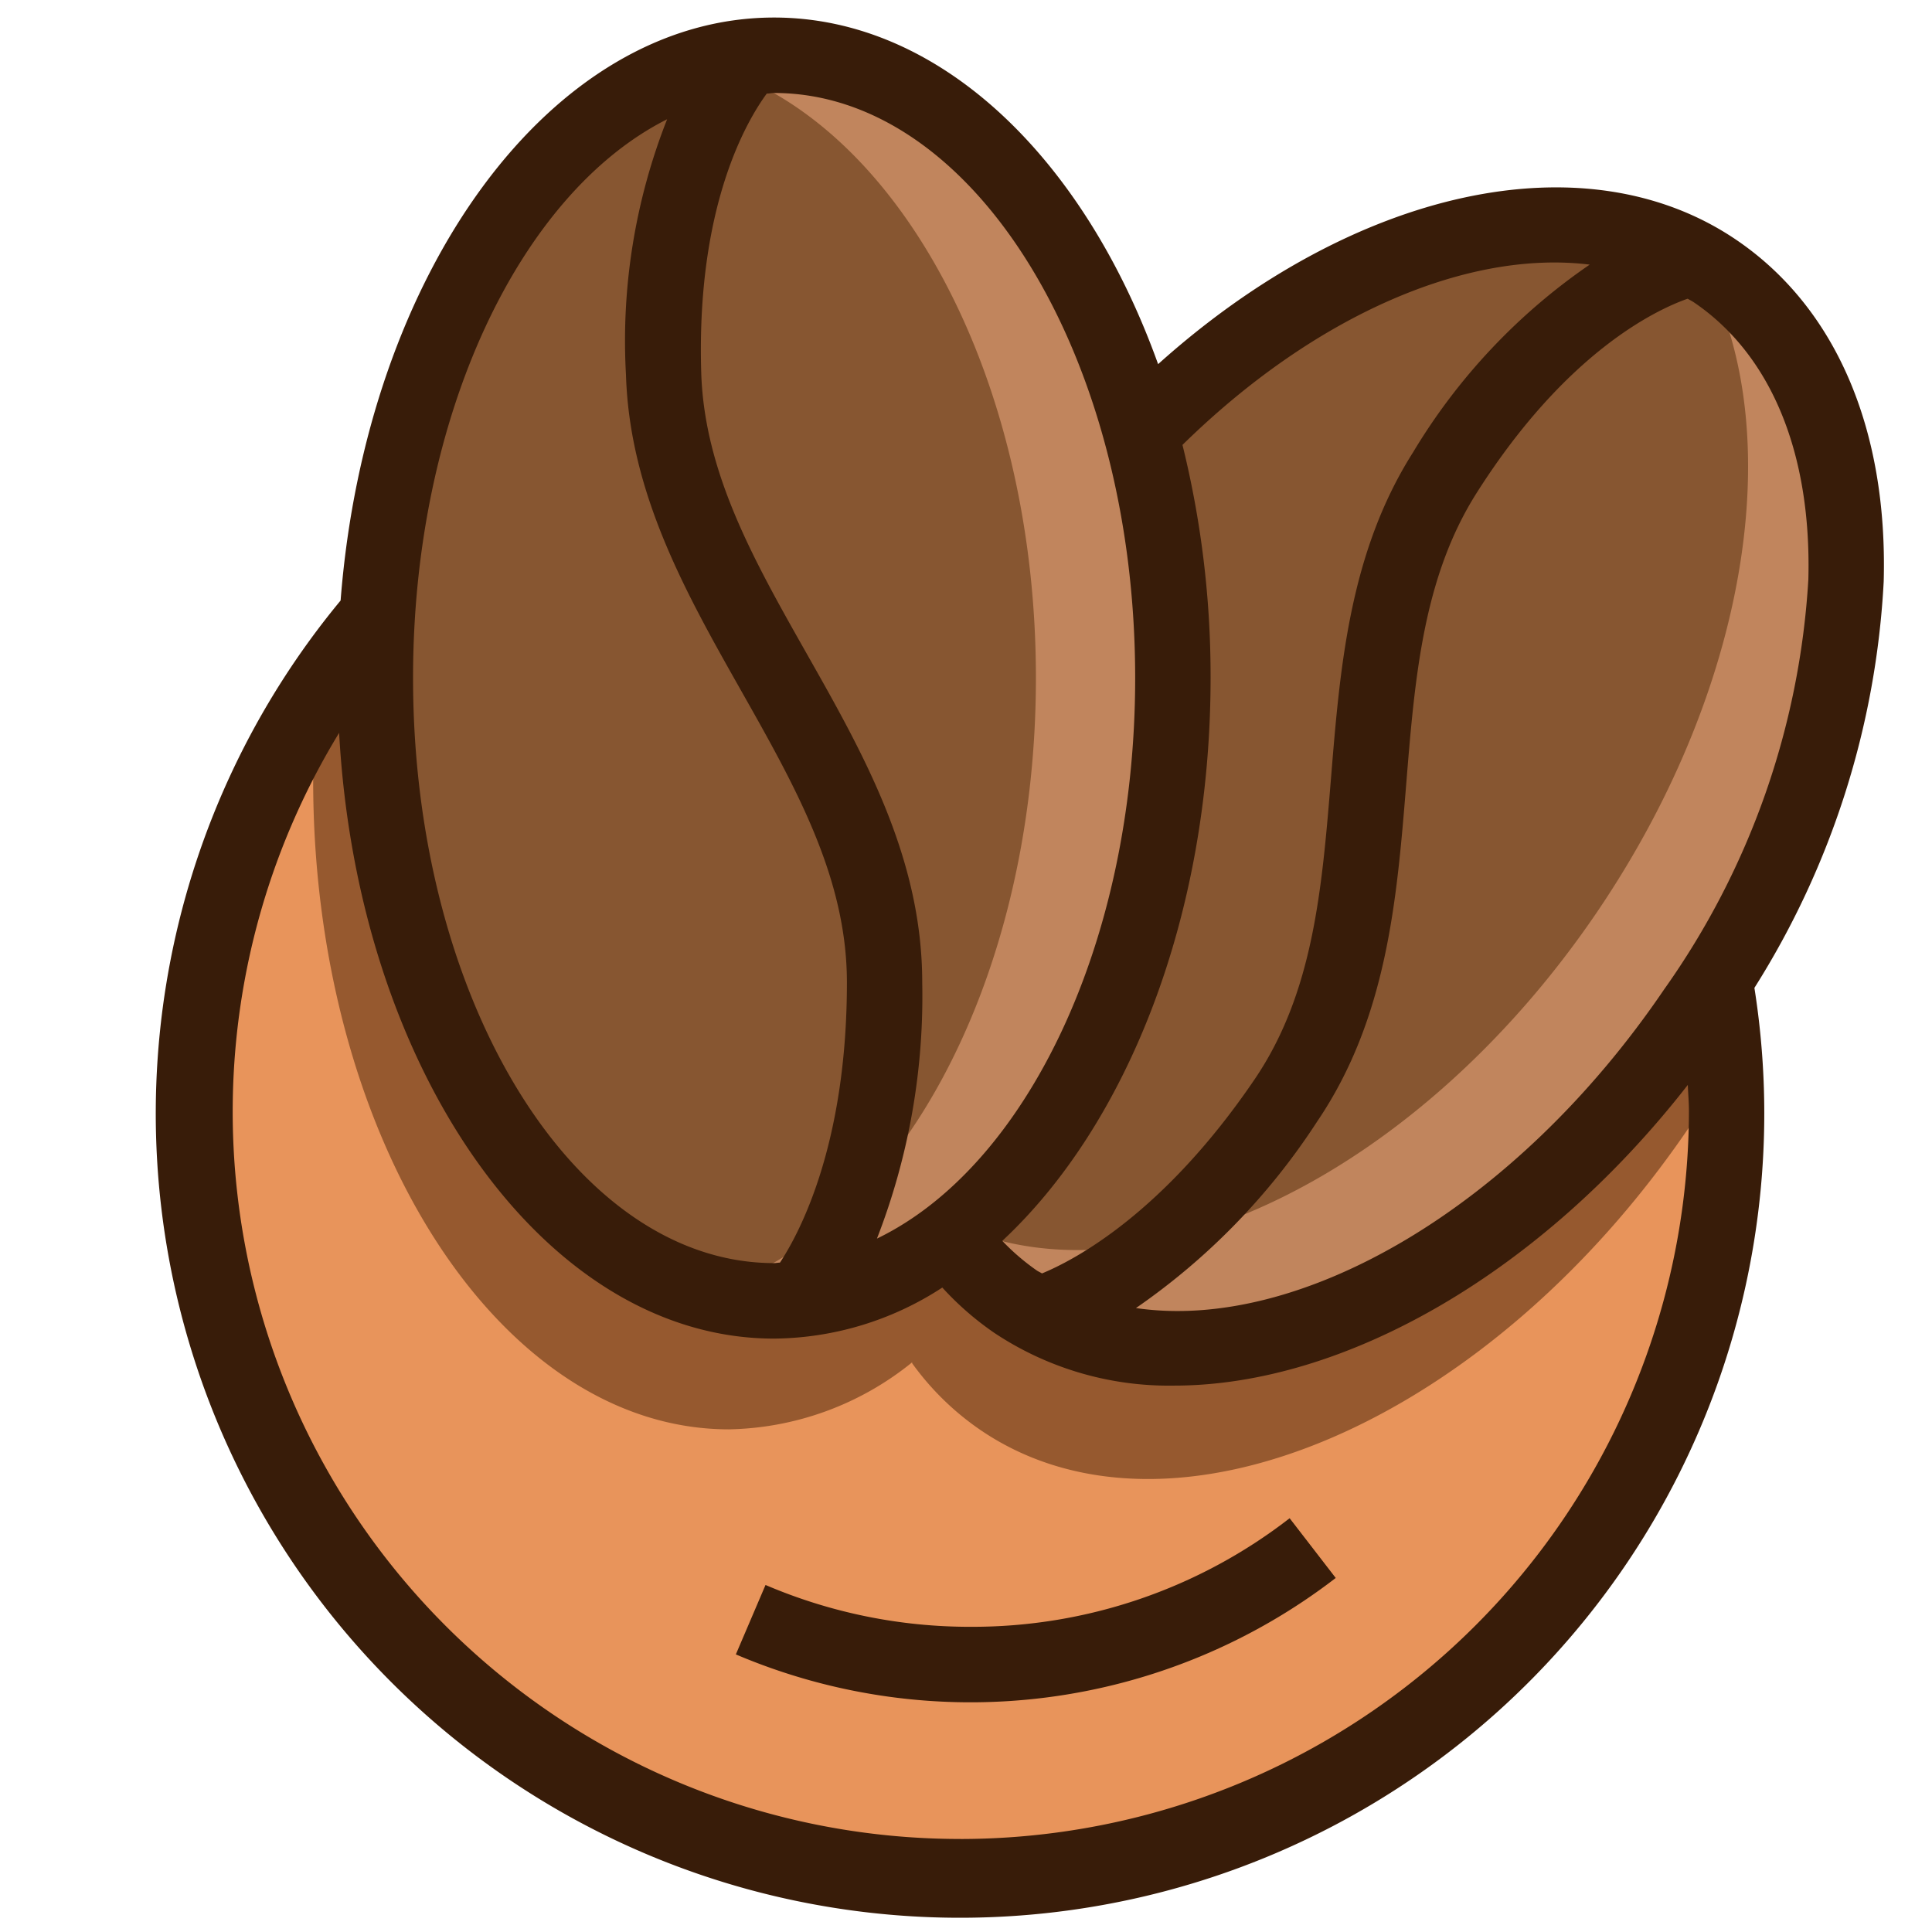
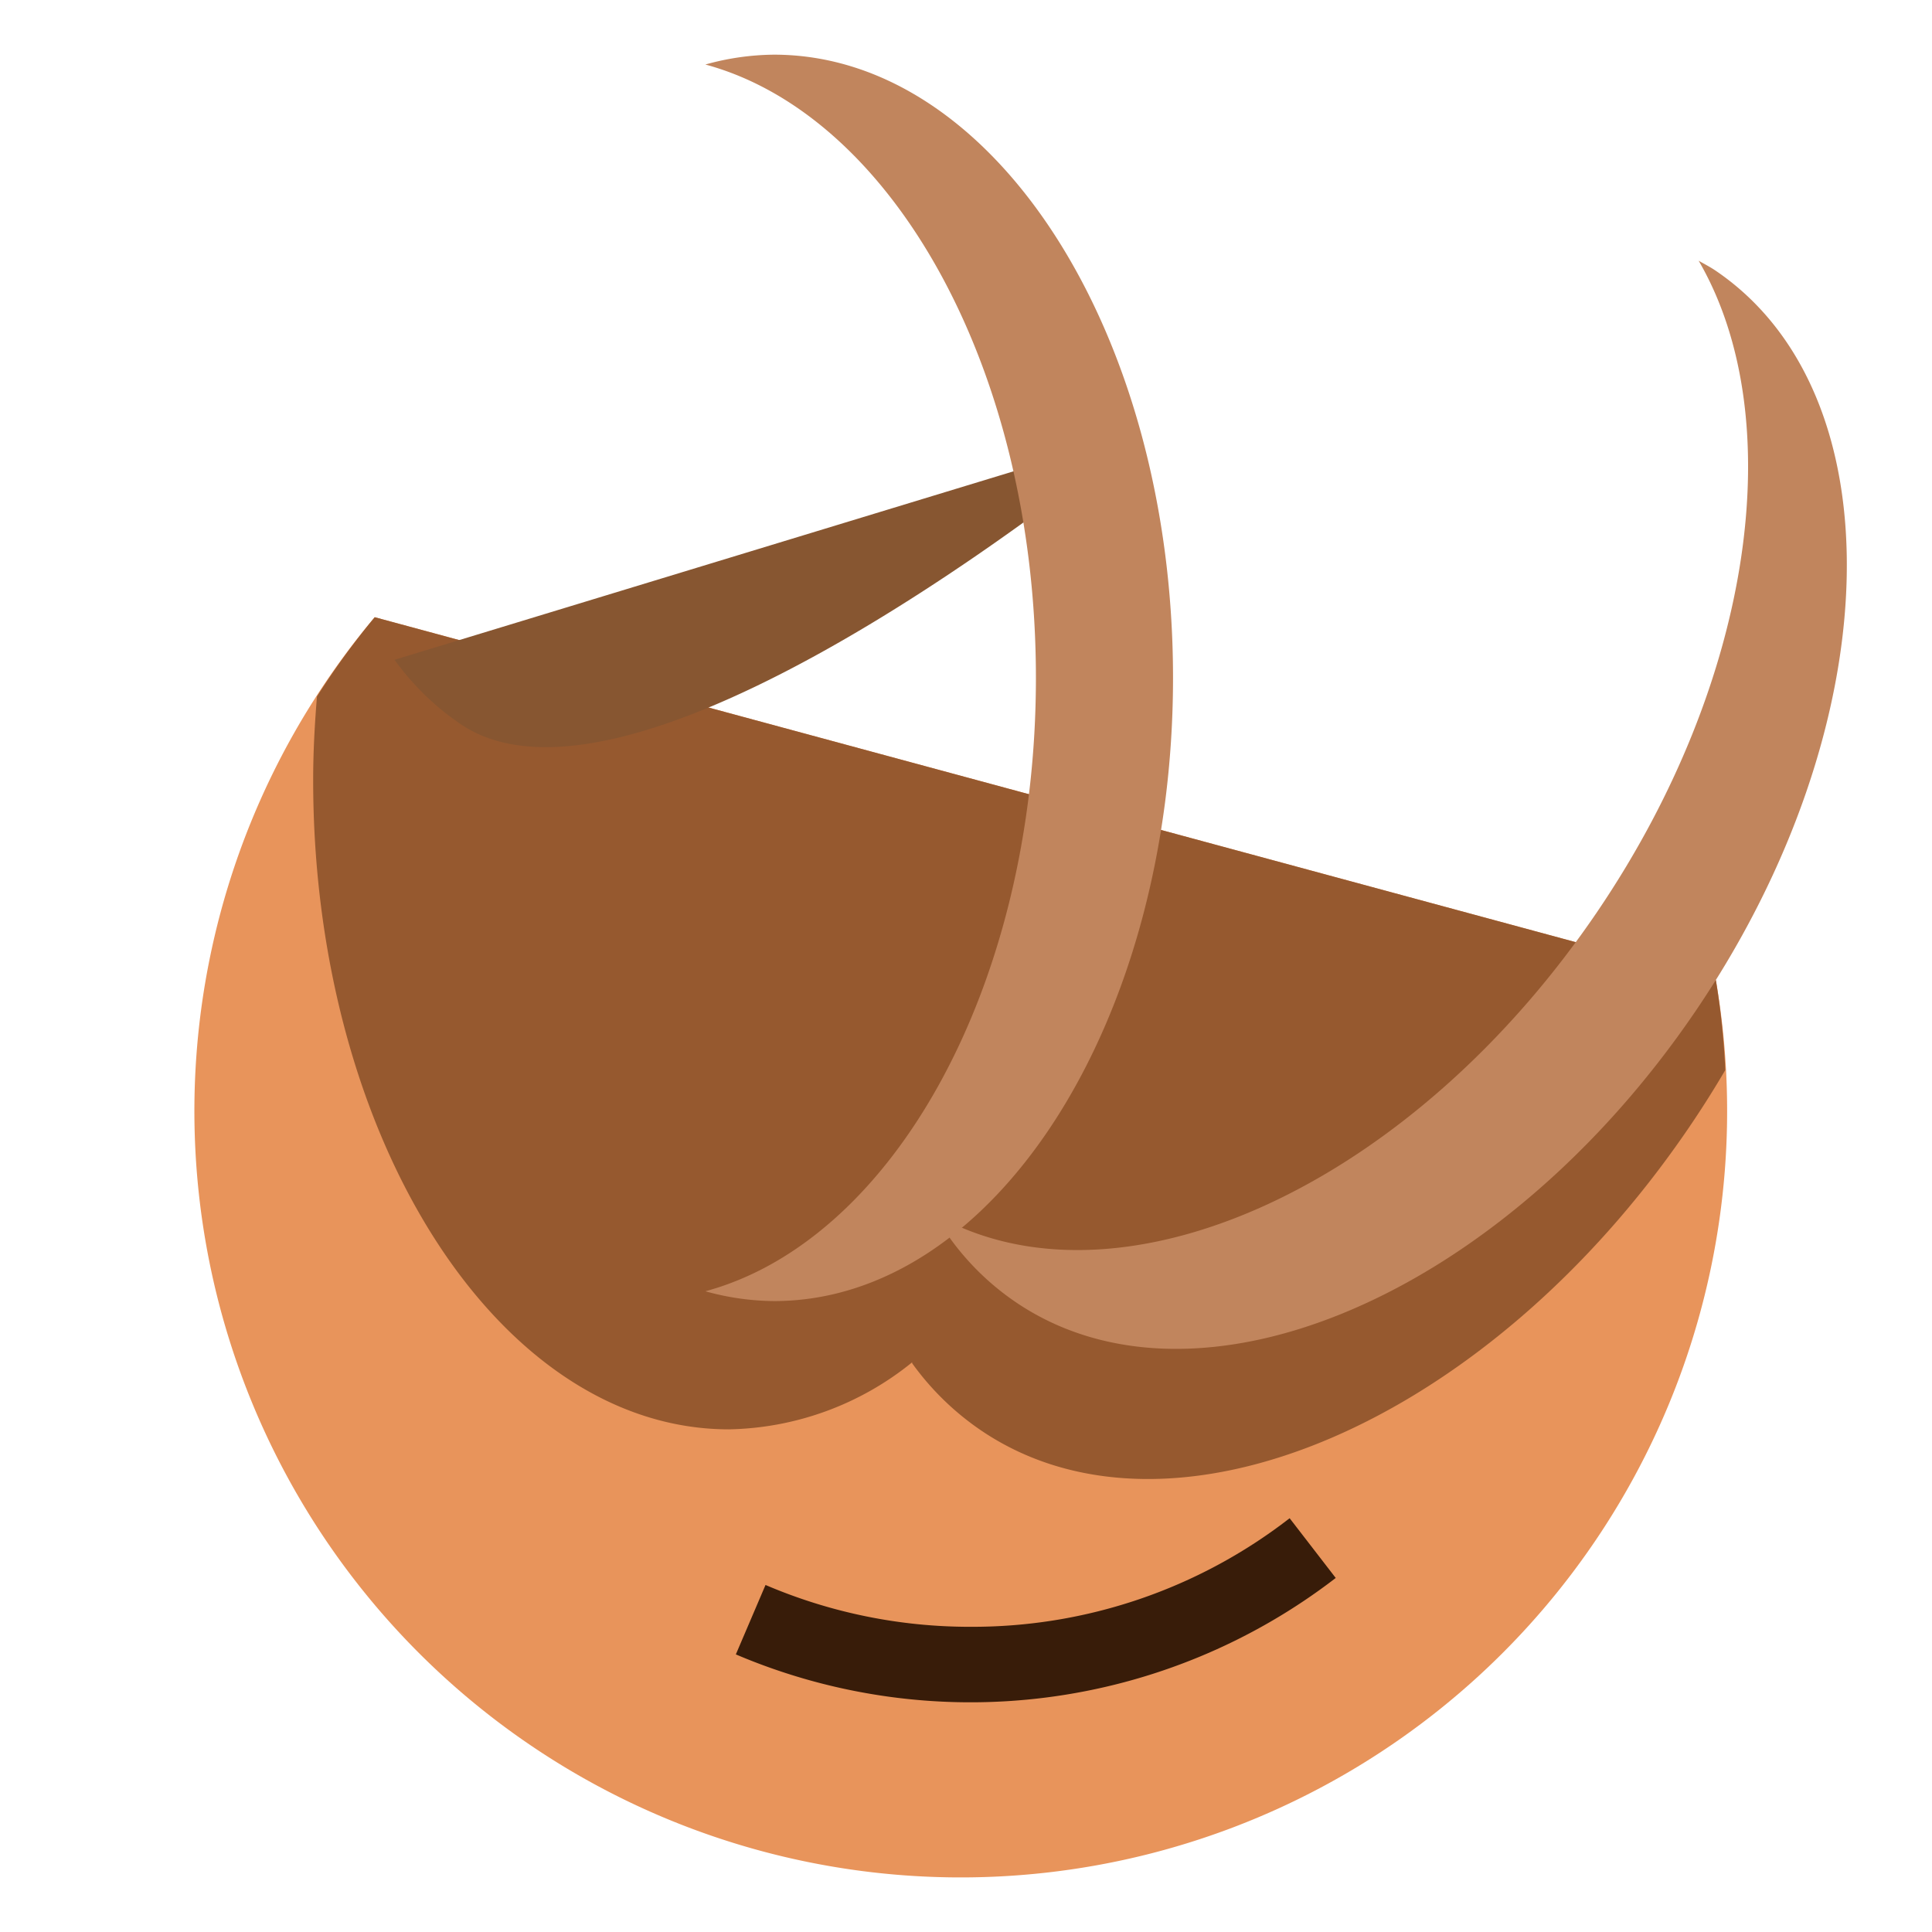
<svg xmlns="http://www.w3.org/2000/svg" height="512" viewBox="0 0 64 64" width="512">
  <g id="Color">
    <path d="m56.84 32.466a25.387 25.387 0 1 1 -44.427-12.02" fill="#e8945b" />
    <path d="m56.84 32.466-44.427-12.02a25.4 25.4 0 0 0 -1.913 2.626c-.074.908-.126 1.827-.126 2.767 0 11.88 6.167 21.51 13.775 21.51a9.918 9.918 0 0 0 6.071-2.224l-.007.031a9.136 9.136 0 0 0 2.281 2.225c6.295 4.272 16.806-.233 23.477-10.063q.629-.927 1.181-1.87a25.412 25.412 0 0 0 -.312-2.982z" fill="#96592f" />
-     <path d="m37.791 14.329c6.177-6.351 14.009-8.776 19.041-5.363 6.042 4.1 5.75 15.073-.653 24.507s-16.49 13.759-22.532 9.658a8.766 8.766 0 0 1 -2.19-2.131" fill="#875631" />
+     <path d="m37.791 14.329s-16.49 13.759-22.532 9.658a8.766 8.766 0 0 1 -2.19-2.131" fill="#875631" />
    <path d="m56.832 8.966c-.181-.123-.374-.221-.562-.329 3.013 5.18 1.854 13.883-3.36 21.567-6 8.84-15.234 13.192-21.344 10.333l-.109.463a8.766 8.766 0 0 0 2.19 2.135c6.042 4.1 16.13-.224 22.532-9.658s6.695-20.41.653-24.511z" fill="#c1855d" />
-     <ellipse cx="25.637" cy="22.456" fill="#875631" rx="13.221" ry="20.645" />
    <path d="m25.637 1.811a8.672 8.672 0 0 0 -2.271.326c6.217 1.684 10.95 10.129 10.95 20.319s-4.733 18.635-10.95 20.319a8.671 8.671 0 0 0 2.271.325c7.3 0 13.221-9.243 13.221-20.644s-5.919-20.645-13.221-20.645z" fill="#c1855d" />
  </g>
  <g id="Line" fill="#381c09">
-     <path d="m57.519 7.947c-5.019-3.409-12.693-1.689-19.155 4.116-2.45-6.832-7.234-11.482-12.722-11.482-7.4 0-13.515 8.454-14.359 19.312a26.642 26.642 0 1 0 46.834 12.832 27.927 27.927 0 0 0 4.283-13.464c.138-5.067-1.6-9.085-4.881-11.314zm-18.348 6.791c4.4-4.315 9.446-6.47 13.49-5.972a20.013 20.013 0 0 0 -5.85 6.215c-2.113 3.328-2.421 7.127-2.72 10.8-.3 3.648-.576 7.093-2.528 9.97-3.012 4.436-5.953 5.982-7.046 6.433-.054-.035-.114-.059-.168-.095a7.439 7.439 0 0 1 -1.147-.984c4.138-3.854 6.9-10.769 6.9-18.644a31.861 31.861 0 0 0 -.931-7.723zm-13.771-11.638c.081 0 .16-.02.241-.02 6.6 0 11.963 8.694 11.963 19.381 0 8.767-3.614 16.183-8.554 18.569a22.145 22.145 0 0 0 1.5-8.483c0-4.135-1.947-7.576-3.83-10.9-1.743-3.079-3.39-5.987-3.491-9.309-.166-5.512 1.511-8.338 2.171-9.238zm-3.3.849a20 20 0 0 0 -1.364 8.464c.12 3.939 2 7.255 3.813 10.463 1.8 3.186 3.506 6.194 3.506 9.671 0 5.361-1.567 8.292-2.218 9.279-.064 0-.127.016-.192.016-6.6 0-11.962-8.694-11.962-19.381-.003-8.687 3.544-16.061 8.417-18.511zm9.728 56.969a24.093 24.093 0 0 1 -20.594-36.641c.612 11.219 6.838 20.066 14.408 20.066a10.339 10.339 0 0 0 5.573-1.691 9.9 9.9 0 0 0 1.73 1.506 10.432 10.432 0 0 0 5.955 1.742c5.587 0 12.117-3.681 17.011-9.961.01.289.037.577.037.866a24.146 24.146 0 0 1 -24.123 24.114zm23.302-28.148c-4.922 7.253-12.078 11.359-17.5 10.561a22.114 22.114 0 0 0 6-6.175c2.322-3.422 2.643-7.362 2.952-11.172.286-3.526.557-6.857 2.339-9.663 2.959-4.66 5.94-6.059 6.985-6.426.068.042.141.075.207.121 2.556 1.734 3.9 4.993 3.791 9.178a26.1 26.1 0 0 1 -4.774 13.576z" />
    <path d="m32.159 53.89a17.2 17.2 0 0 1 -6.8-1.386l-.983 2.3a19.829 19.829 0 0 0 19.872-2.532l-1.527-1.979a17.142 17.142 0 0 1 -10.562 3.597z" />
  </g>
</svg>